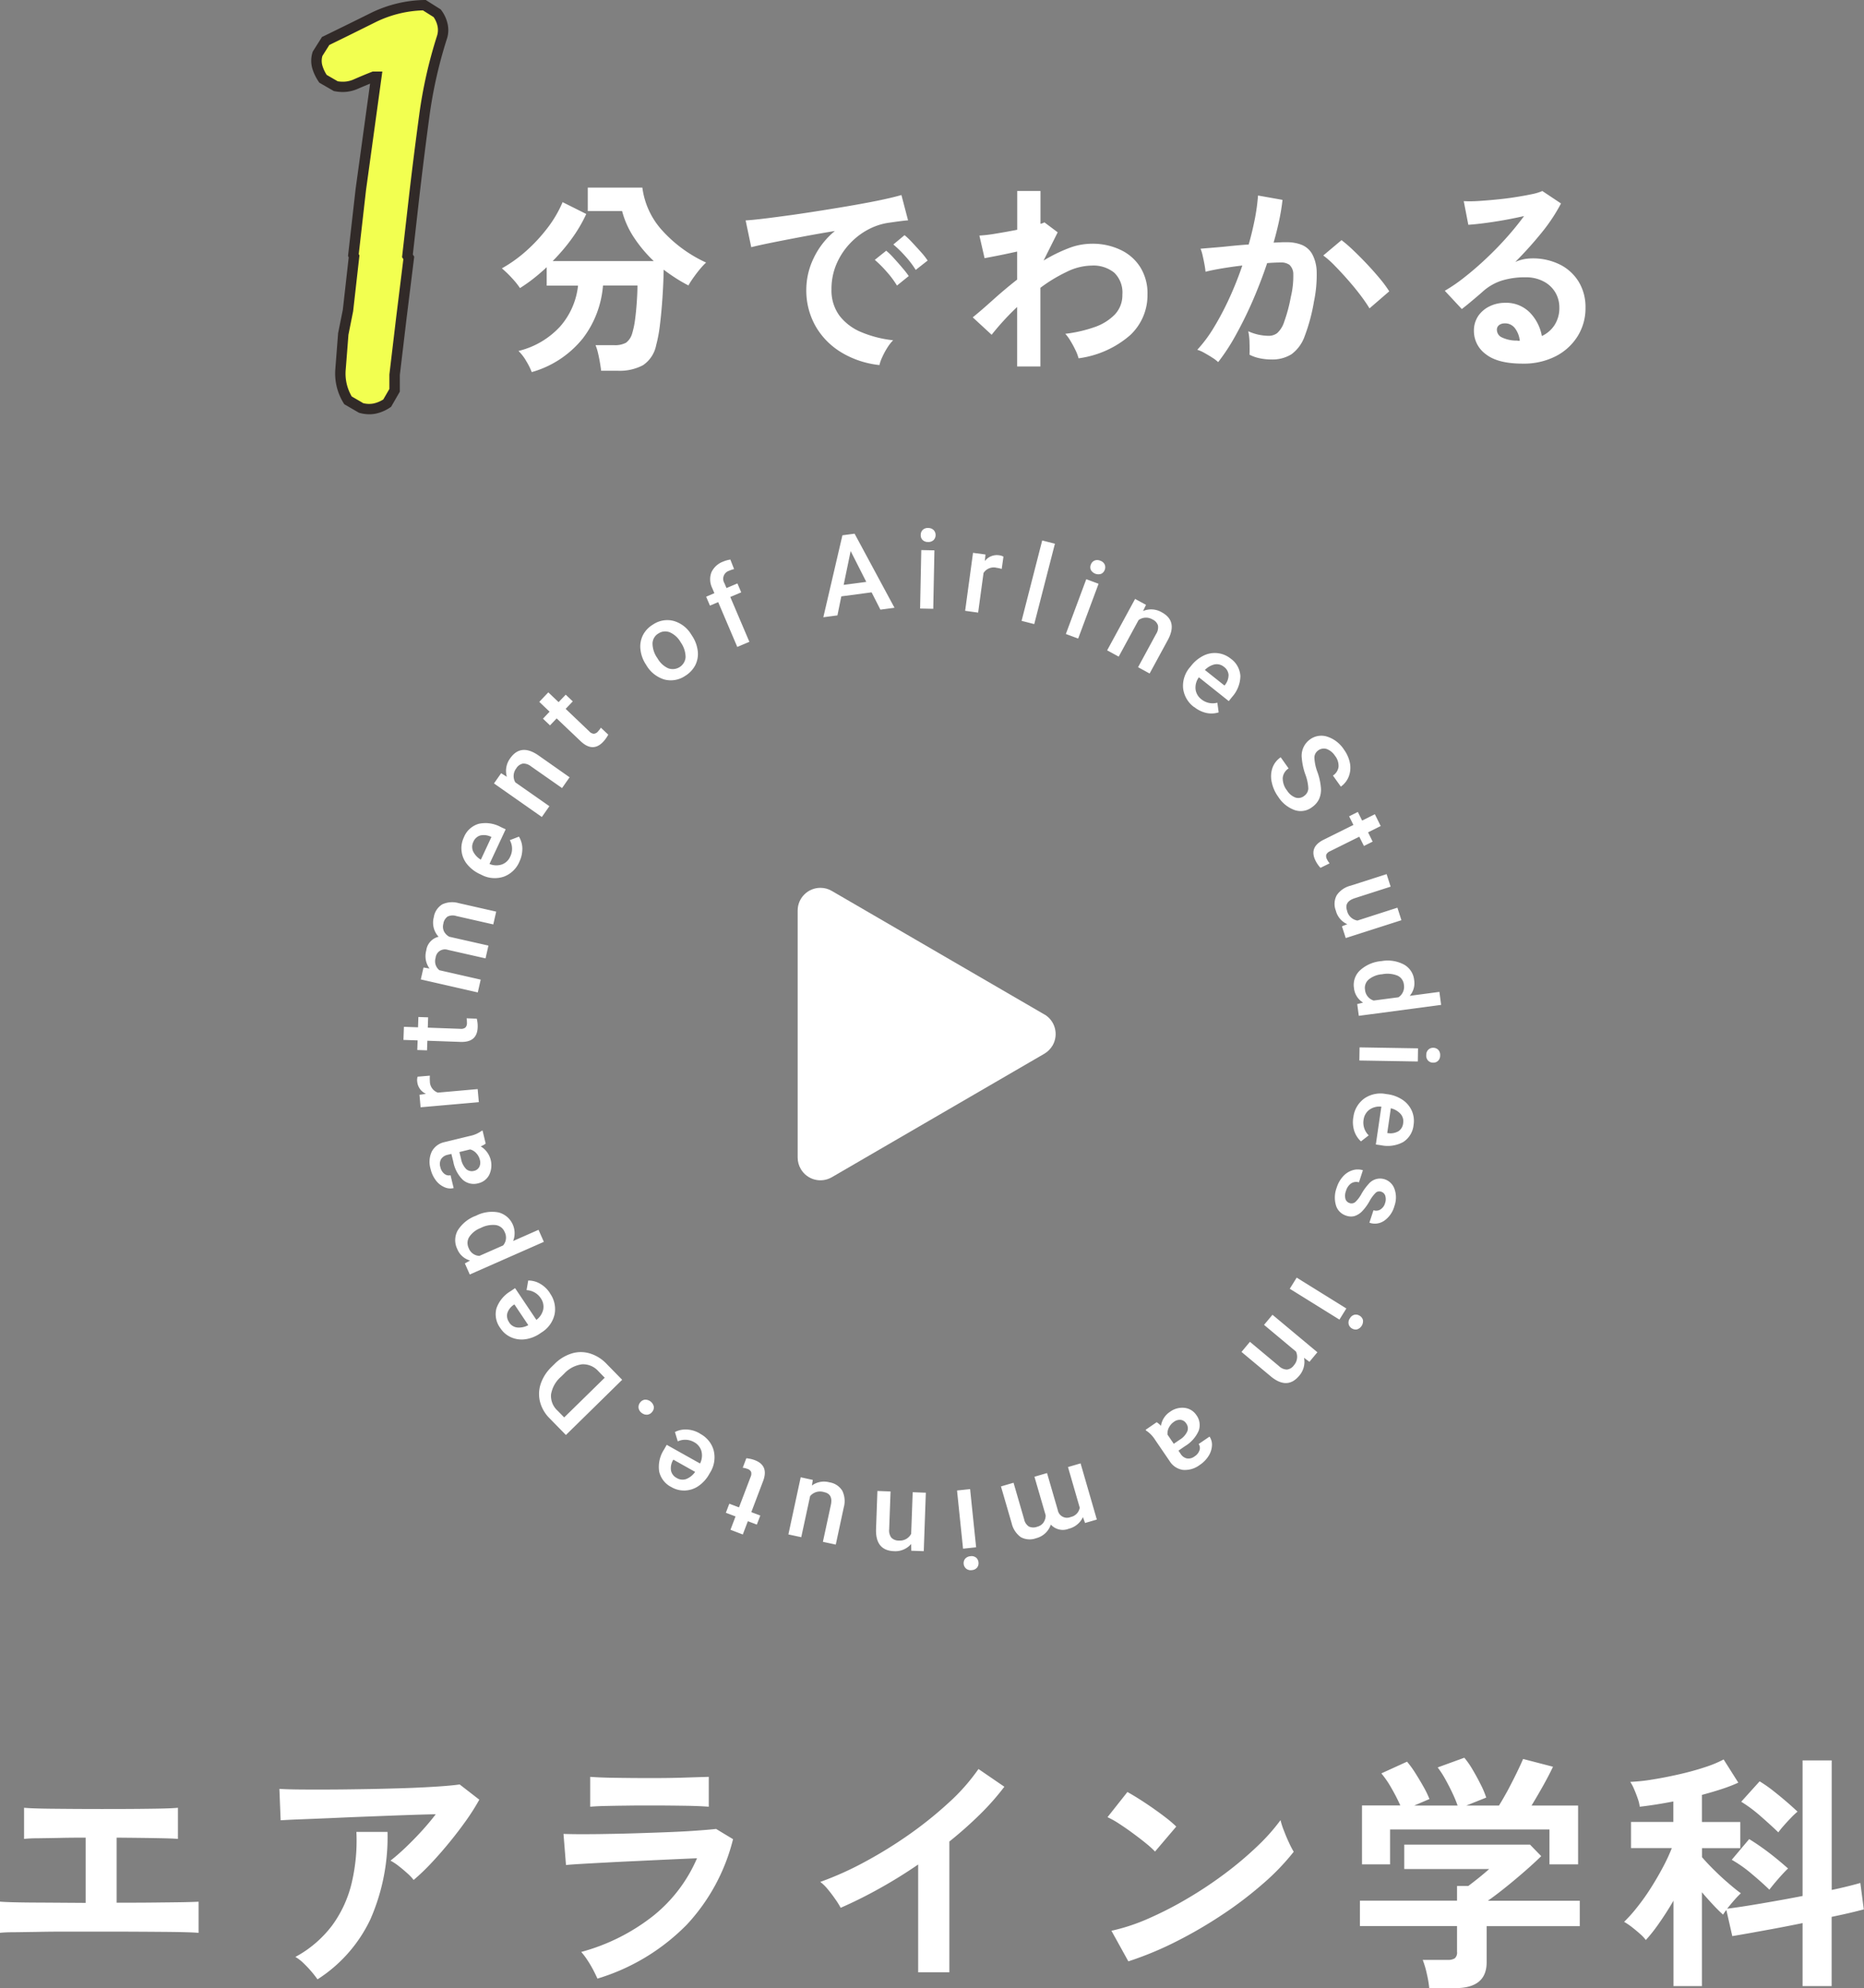
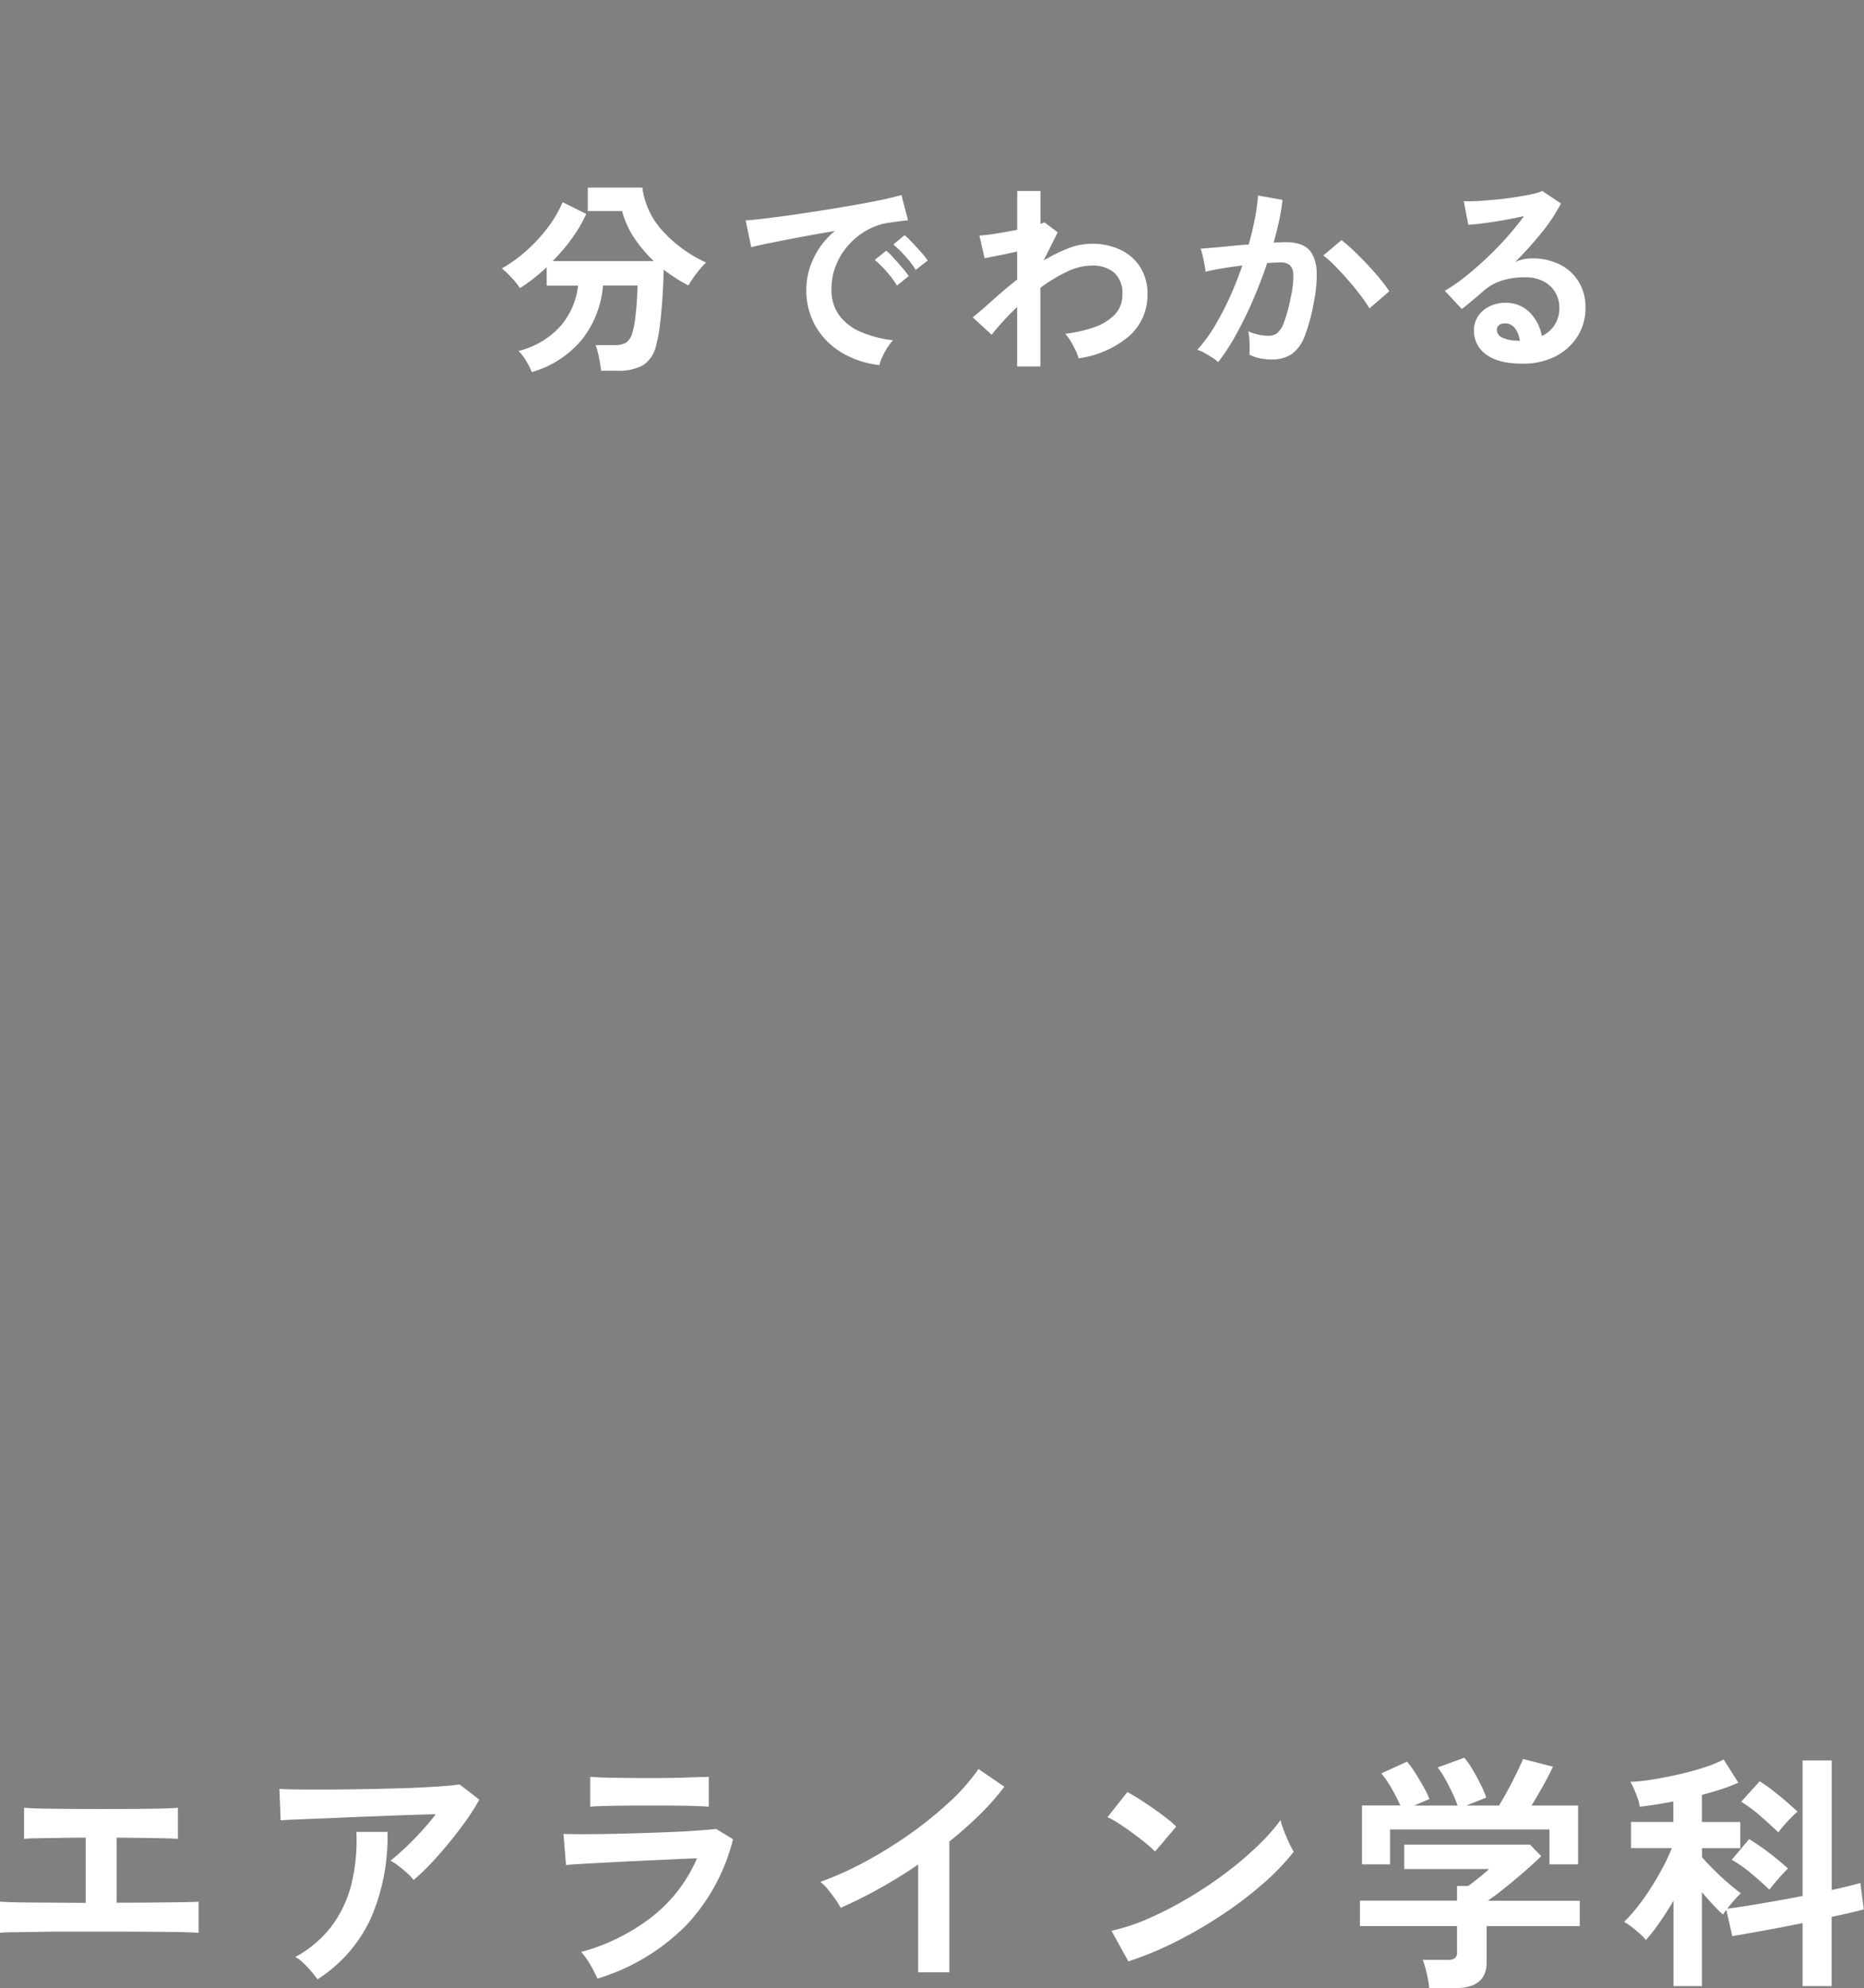
<svg xmlns="http://www.w3.org/2000/svg" viewBox="0 0 269.46 287.36">
  <rect x="0" y="0" width="269.46" height="287.36" fill="#808080" stroke="none" />
  <path d="M76.87 53.79a9.32 9.32 0 00-.77-1.55c-.31-.56-.7-1.07-1.15-1.51 2.33-.56 4.45-1.81 6.06-3.58 1.43-1.65 2.32-3.7 2.55-5.86h-4.53v-2.67c-.64.6-1.28 1.15-1.93 1.66-.62.49-1.27.94-1.93 1.36-.35-.51-.73-.99-1.16-1.44-.45-.5-.94-.97-1.46-1.41a19.75 19.75 0 003.43-2.44c1.16-1.02 2.21-2.15 3.15-3.38a17 17 0 002.2-3.75l3.42 1.71c-.58 1.26-1.28 2.45-2.1 3.57-.83 1.15-1.76 2.23-2.76 3.24h14.62a19.314 19.314 0 01-2.83-3.36 12.77 12.77 0 01-1.75-3.87h-4.96v-3.39h7.89c.3 2.3 1.29 4.45 2.85 6.17 1.78 1.97 3.95 3.56 6.36 4.66-.33.31-.63.64-.92.99-.33.4-.64.81-.93 1.22-.25.35-.49.72-.7 1.1-.62-.32-1.23-.67-1.82-1.05-.59-.38-1.18-.79-1.76-1.23-.02 1.26-.08 2.59-.17 3.97s-.21 2.7-.36 3.93c-.11 1.01-.29 2.01-.55 2.99a4.53 4.53 0 01-1.91 2.92c-1.12.58-2.38.86-3.65.8h-2.4a24.452 24.452 0 00-.46-2.6c-.09-.38-.2-.74-.35-1.1h2.67c.61.04 1.21-.08 1.75-.36.44-.35.75-.83.89-1.38.19-.65.33-1.32.41-2 .11-.83.19-1.69.25-2.58.06-.89.09-1.66.09-2.3h-4.98c-.22 2.78-1.23 5.45-2.93 7.66-1.9 2.35-4.48 4.05-7.39 4.86zm50.28-1.02c-1.95-.2-3.84-.82-5.52-1.83-1.55-.93-2.84-2.24-3.74-3.81-.91-1.63-1.37-3.47-1.33-5.34.02-1.53.37-3.03 1.03-4.41.72-1.54 1.78-2.91 3.1-3.99-1.6.26-3.19.54-4.78.84-1.59.3-3.03.58-4.32.84-1.29.26-2.28.48-2.99.66l-.81-3.87c.66-.04 1.58-.13 2.74-.27s2.49-.32 3.96-.52c1.47-.21 2.99-.44 4.56-.69 1.57-.25 3.09-.5 4.56-.76 1.47-.26 2.79-.51 3.96-.76s2.09-.48 2.74-.67l.96 3.66c-.32.02-.71.06-1.15.12-.45.06-.96.13-1.51.21-1.1.14-2.17.49-3.15 1.02-1.01.54-1.91 1.25-2.69 2.1a10.1 10.1 0 00-1.88 2.94c-.47 1.13-.7 2.35-.69 3.57-.05 1.37.36 2.73 1.17 3.84a7.653 7.653 0 003.19 2.38c1.45.6 2.99.99 4.55 1.15-.33.34-.62.72-.87 1.13-.27.43-.51.88-.72 1.35-.17.36-.3.73-.39 1.12zM132.37 39c-.44-.7-.95-1.37-1.51-1.98-.53-.6-1.11-1.17-1.72-1.68l1.62-1.35c.39.32.76.68 1.1 1.05.43.46.85.92 1.28 1.4.35.38.67.79.96 1.22l-1.72 1.35zm-2.7 2.28c-.44-.72-.94-1.39-1.5-2.01-.53-.61-1.1-1.18-1.71-1.71l1.65-1.32c.39.32.75.67 1.08 1.05.42.46.84.93 1.24 1.41.33.38.65.78.94 1.2l-1.71 1.38zm17.37 11.67v-8.58a37.977 37.977 0 00-3.69 4.02l-2.73-2.52c.84-.68 1.81-1.52 2.91-2.51 1.1-.99 2.27-1.98 3.51-2.95v-4.05c-.9.2-1.78.39-2.64.56s-1.55.3-2.07.4l-.75-3.27c.79-.05 1.58-.14 2.36-.28 1.03-.17 2.07-.35 3.11-.56v-5.6h3.36v4.74c.2-.04.39-.11.57-.21l1.92 1.44-2.04 4.08c1.12-.68 2.29-1.26 3.51-1.74a9.36 9.36 0 013.42-.69c1.45-.03 2.89.27 4.2.89 1.18.55 2.17 1.42 2.86 2.52a7.12 7.12 0 011.03 3.94c.03 2.23-.89 4.37-2.52 5.88-2.1 1.82-4.69 2.97-7.44 3.33-.11-.39-.25-.78-.43-1.14-.21-.44-.44-.88-.71-1.32-.22-.39-.48-.75-.78-1.08 1.44-.17 2.86-.49 4.23-.97 1.11-.37 2.12-1 2.94-1.83.72-.78 1.11-1.81 1.08-2.86.1-1.18-.33-2.34-1.17-3.17a4.792 4.792 0 00-3.3-1.03c-1.24.03-2.46.34-3.57.9-1.34.64-2.62 1.41-3.81 2.31v11.37h-3.36zm29.07-.6c-.26-.24-.54-.46-.84-.64-.38-.25-.77-.48-1.17-.7-.32-.19-.66-.34-1.02-.45.92-1.01 1.74-2.11 2.43-3.28.82-1.36 1.56-2.77 2.22-4.22.7-1.53 1.32-3.09 1.86-4.68-1.02.12-2 .26-2.96.42s-1.74.32-2.36.48c-.02-.26-.07-.61-.15-1.05-.08-.44-.17-.87-.27-1.3-.07-.33-.17-.66-.3-.98.46-.04 1.06-.09 1.8-.15s1.56-.13 2.46-.23c.9-.09 1.8-.17 2.7-.23.36-1.26.65-2.49.89-3.7.22-1.12.37-2.24.46-3.38l3.54.63c-.1.92-.26 1.9-.48 2.95s-.49 2.12-.81 3.23c.4-.02.76-.03 1.08-.05s.6-.01.84-.01c.73-.01 1.46.12 2.14.38.64.26 1.17.72 1.51 1.32.43.8.65 1.7.66 2.61.03 1.43-.1 2.85-.39 4.24a26.18 26.18 0 01-1.36 5.07 5.5 5.5 0 01-1.9 2.58c-.88.53-1.89.79-2.91.75-.56 0-1.11-.06-1.65-.17a5.68 5.68 0 01-1.5-.52c.02-.46.02-1.03 0-1.71 0-.56-.07-1.13-.18-1.68.92.42 1.92.65 2.94.66.45.01.89-.13 1.25-.4.47-.45.81-1 1-1.62.42-1.17.74-2.37.96-3.59.26-1.06.38-2.16.36-3.26.02-.53-.19-1.04-.57-1.4-.36-.23-.78-.35-1.2-.33-.56 0-1.23.03-2.01.09-.62 1.86-1.33 3.69-2.11 5.49a57.82 57.82 0 01-2.46 4.98c-.73 1.34-1.57 2.62-2.51 3.84zm21.87-7.77c-.4-.66-.85-1.3-1.32-1.92-.56-.74-1.17-1.48-1.83-2.23s-1.3-1.44-1.92-2.07c-.5-.52-1.04-1-1.62-1.43l2.64-2.22c.59.45 1.15.94 1.68 1.45.64.61 1.3 1.27 1.98 1.99.68.72 1.31 1.43 1.89 2.13.49.58.94 1.19 1.35 1.83l-2.85 2.46zm22.11 7.98c-2.4 0-4.17-.46-5.31-1.37a4.14 4.14 0 01-1.71-3.34c-.02-.78.2-1.54.63-2.19.42-.6.99-1.08 1.65-1.39.68-.33 1.43-.5 2.19-.5 1.33-.06 2.63.44 3.59 1.38.92.94 1.53 2.13 1.76 3.42a4.37 4.37 0 001.82-1.56c.48-.75.73-1.63.71-2.52.01-.79-.19-1.57-.6-2.25-.41-.67-1-1.22-1.7-1.57-.78-.4-1.65-.6-2.54-.59-1.18-.02-2.36.14-3.49.48-.99.32-1.9.84-2.68 1.53-.36.32-.83.73-1.43 1.23-.59.5-1.14.95-1.66 1.35l-2.46-2.64c1.01-.59 1.97-1.25 2.88-1.98 1.02-.8 2.05-1.69 3.09-2.67s2.03-1.99 2.97-3.05c.89-.99 1.73-2.03 2.52-3.1a61.38 61.38 0 01-5.71 1.02c-.93.12-1.71.2-2.35.24l-.66-3.42c.67.04 1.35.03 2.02-.01.81-.05 1.68-.12 2.62-.21s1.85-.2 2.74-.34 1.69-.28 2.4-.43c.54-.1 1.07-.25 1.58-.47l2.7 1.8a25.33 25.33 0 01-2.8 4.22c-1.2 1.48-2.48 2.9-3.82 4.24.36-.17.75-.29 1.14-.38.4-.09.82-.13 1.23-.14a8.75 8.75 0 014.11.9c1.12.56 2.06 1.43 2.71 2.5.67 1.13 1 2.43.97 3.74.02 1.44-.37 2.85-1.12 4.08a8.043 8.043 0 01-3.16 2.91c-1.49.75-3.14 1.12-4.8 1.08zm-.39-3.3c-.06-.66-.31-1.3-.71-1.83-.35-.45-.89-.71-1.46-.69-.29 0-.57.07-.81.24-.22.17-.35.44-.33.72.02.45.27.85.68 1.05.71.34 1.48.5 2.26.48.06.02.12.03.18.03h.18zM0 279.37v-4.5c.79.07 2.28.11 4.46.13 2.18.01 4.82.03 7.92.05v-9.43c-1.34 0-2.63.01-3.87.04-1.24.02-2.3.04-3.19.05-.61 0-1.23.03-1.84.09v-4.5c.7.07 2.03.12 4.01.14 1.98.02 4.39.04 7.22.04s5.09-.01 7.07-.04c1.98-.02 3.3-.07 3.94-.14v4.5c-.53-.05-1.55-.08-3.08-.11s-3.45-.05-5.78-.07v9.4c1.97 0 3.77 0 5.42-.02s3.02-.03 4.14-.05 1.88-.05 2.29-.07v4.5c-.77-.07-2.39-.12-4.88-.14-2.48-.02-5.59-.04-9.31-.04H9.84c-1.56 0-3.02.01-4.37.04-1.36.02-2.51.04-3.47.05-.96 0-1.63.04-2.02.09zm59.8-7.63a7.04 7.04 0 00-.92-.97c-.4-.36-.81-.71-1.24-1.04-.37-.3-.77-.56-1.19-.79.65-.5 1.36-1.12 2.12-1.84s1.53-1.5 2.3-2.34c.77-.84 1.48-1.68 2.12-2.52-1.32.02-2.84.07-4.55.13-1.72.06-3.48.13-5.29.2s-3.56.14-5.24.22c-1.68.07-3.17.13-4.46.18s-2.26.1-2.88.14l-.18-4.54c.79.05 1.88.08 3.26.09 1.38.01 2.93.01 4.64 0 1.72-.01 3.49-.04 5.31-.07 1.82-.04 3.58-.08 5.27-.14 1.69-.06 3.2-.14 4.54-.23s2.35-.19 3.04-.29l2.84 2.2c-.59 1.06-1.24 2.08-1.94 3.06-.77 1.08-1.59 2.15-2.47 3.22s-1.75 2.06-2.63 2.99c-.78.83-1.6 1.61-2.47 2.35zM45.9 286.1a16.46 16.46 0 00-2.01-2.32c-.36-.36-.75-.66-1.19-.92 2.09-1.12 3.9-2.68 5.33-4.57 1.33-1.83 2.29-3.91 2.81-6.12.57-2.42.8-4.9.68-7.38h4.5c.11 4.34-.73 8.65-2.47 12.62a20.881 20.881 0 01-7.65 8.69zm40.46-.11c-.14-.33-.34-.74-.59-1.22-.25-.48-.53-.96-.85-1.44-.27-.42-.57-.82-.9-1.19 3.8-1.02 7.35-2.8 10.44-5.24 2.75-2.21 4.91-5.06 6.3-8.3-1.2.05-2.56.11-4.09.18-1.52.07-3.07.14-4.64.22-1.57.07-3.06.14-4.46.22-1.4.07-2.62.14-3.64.2s-1.72.11-2.11.16l-.36-4.5c.62.02 1.51.04 2.66.04s2.45-.01 3.89-.04c1.44-.02 2.93-.06 4.46-.11 1.54-.05 3.03-.1 4.48-.16 1.45-.06 2.75-.13 3.91-.22 1.15-.08 2.04-.16 2.66-.23l2.45 1.48a27.998 27.998 0 01-6.66 12.33A30.367 30.367 0 0186.35 286zm-1.04-24.84v-4.32c.91.07 2.1.12 3.56.14s3.16.04 5.08.04c1.85 0 3.5-.02 4.97-.07s2.64-.08 3.53-.11v4.32c-.91-.07-2.06-.12-3.44-.14-1.38-.02-3.07-.04-5.06-.04-1.08 0-2.18 0-3.29.02-1.12.01-2.15.03-3.1.05-.95.02-1.69.06-2.25.11zm47.41 23.94V269.5a69.288 69.288 0 01-5.6 3.47 64.874 64.874 0 01-5.6 2.79c-.24-.44-.5-.86-.79-1.26-.33-.48-.69-.95-1.06-1.4-.32-.4-.69-.77-1.1-1.08 2.23-.81 4.4-1.78 6.48-2.92 2.23-1.2 4.39-2.54 6.46-4 2-1.41 3.91-2.95 5.71-4.61 1.58-1.43 2.99-3.04 4.22-4.79l3.74 2.56a36.249 36.249 0 01-3.58 4.05 57.26 57.26 0 01-4.37 3.87v18.9h-4.5zm30.39-1.58l-2.45-4.43a28.28 28.28 0 005.38-1.78c1.95-.86 3.84-1.83 5.67-2.92 1.87-1.1 3.67-2.3 5.4-3.6 1.62-1.21 3.16-2.51 4.63-3.91 1.23-1.16 2.36-2.42 3.36-3.78.13.51.29 1.02.49 1.51.23.6.47 1.18.74 1.75.2.45.43.89.68 1.31-1.32 1.67-2.8 3.2-4.41 4.59-1.85 1.61-3.8 3.11-5.85 4.46a63.975 63.975 0 01-6.7 3.91c-2.24 1.14-4.56 2.1-6.94 2.88zm3.85-15.88c-.41-.43-.85-.82-1.31-1.19-.56-.46-1.19-.94-1.87-1.44a40.7 40.7 0 00-2-1.39c-.54-.36-1.11-.68-1.69-.95l2.88-3.64c.48.27 1.04.6 1.69 1.01.65.41 1.31.85 2 1.33.68.48 1.33.95 1.93 1.42.5.38.99.8 1.44 1.24l-3.06 3.6zm39.64 19.73c-.07-.71-.19-1.41-.36-2.11-.14-.67-.34-1.32-.58-1.96h3.6c.36.03.72-.05 1.04-.23.25-.25.37-.6.32-.95v-3.71h-14.04v-3.67h14.04v-2.12h1.62c.36-.27.83-.63 1.42-1.1.59-.47 1.12-.92 1.6-1.35H203v-3.53h18.18l1.62 1.66c-.46.46-1.02.98-1.69 1.58-.67.6-1.38 1.21-2.13 1.84-.74.62-1.46 1.2-2.14 1.73-.68.53-1.27.96-1.75 1.3h13.28v3.67h-13.46v5.22c0 2.5-1.51 3.74-4.54 3.74h-3.78zm-9.72-17.89v-8.5h5.54c-.38-.86-.81-1.69-1.28-2.5-.42-.76-.91-1.47-1.46-2.14l3.71-1.69c.43.5.82 1.04 1.17 1.6.42.66.82 1.33 1.21 2.02.33.57.62 1.17.86 1.78l-2.2.94h6.27c-.22-.63-.48-1.25-.77-1.85-.32-.68-.67-1.35-1.03-2-.32-.58-.68-1.13-1.08-1.66l3.85-1.4c.44.52.83 1.08 1.17 1.67.42.71.82 1.43 1.19 2.18.32.61.59 1.25.81 1.91l-2.88 1.15h4.72c.41-.65.83-1.39 1.28-2.21.44-.83.86-1.65 1.26-2.47s.71-1.5.95-2.05l4.32 1.12c-.41.87-.9 1.81-1.48 2.84-.58 1.03-1.12 1.95-1.62 2.77h6.73v8.5h-4.14v-5.04h-23.04v5.04h-4.06zm45.03 17.6v-12.34c-.67 1.15-1.36 2.23-2.07 3.24-.59.86-1.23 1.68-1.93 2.45-.24-.32-.52-.62-.83-.88-.38-.35-.79-.68-1.21-1.01-.35-.27-.71-.52-1.1-.74.67-.65 1.29-1.35 1.87-2.09.7-.88 1.36-1.8 1.96-2.75.64-1 1.22-2 1.76-3.01.49-.91.93-1.85 1.31-2.81h-5.9v-3.78h6.12v-2.96a83 83 0 01-2.57.45c-.83.13-1.59.23-2.29.31-.05-.39-.14-.77-.27-1.13-.16-.47-.34-.93-.54-1.4a5.96 5.96 0 00-.56-1.06c1.03-.05 2.05-.15 3.06-.32 1.22-.19 2.51-.44 3.85-.74 1.34-.3 2.6-.64 3.78-1.03.97-.3 1.91-.68 2.81-1.15l2.12 3.35c-.77.35-1.57.66-2.38.92-.91.3-1.87.58-2.88.85v3.92h5.55v3.78h-5.54v1.3c.41.48.95 1.06 1.62 1.73.67.67 1.37 1.33 2.11 1.96.73.64 1.36 1.15 1.89 1.53-.33.31-.65.64-.95.99-.37.42-.71.83-1.03 1.24.79-.1 1.78-.24 2.97-.43 1.19-.19 2.47-.41 3.83-.65 1.37-.24 2.73-.49 4.1-.76v-19.59h4.21v18.72c.91-.19 1.73-.38 2.45-.56.72-.18 1.28-.33 1.69-.45l.5 3.82c-.53.14-1.19.31-2 .5s-1.69.38-2.65.58v10.01h-4.2v-9.11c-1.3.27-2.59.52-3.87.76-1.28.24-2.47.45-3.55.65-1.08.19-1.99.35-2.74.47l-.86-3.78c-.1.12-.19.24-.27.36-.07.1-.14.21-.2.32-.41-.36-.89-.83-1.44-1.42-.55-.59-1.09-1.19-1.62-1.82v13.57h-4.14zm15.16-22.21c-.72-.7-1.57-1.47-2.54-2.32-.88-.78-1.82-1.49-2.83-2.11l2.66-2.95c.66.4 1.29.84 1.89 1.31.66.52 1.3 1.04 1.93 1.58s1.18 1.04 1.66 1.49c-.33.28-.65.58-.95.9-.37.38-.73.77-1.06 1.15-.27.3-.52.61-.76.94zm-1.3 8.28c-.72-.7-1.57-1.46-2.56-2.29-.9-.77-1.86-1.45-2.88-2.03l2.52-2.99c.6.36 1.24.79 1.93 1.28s1.35 1 2 1.53c.65.53 1.21 1.01 1.69 1.44-.24.22-.53.52-.88.9s-.68.77-1.01 1.15c-.32.39-.59.72-.81 1.01z" fill="#fff" />
-   <path d="M52.16 58.96l-1.85-1.07a7.326 7.326 0 01-1.07-4.54c.13-1.66.26-3.34.39-5.03l.68-3.42.88-7.81-.1-.2 1.07-9.47 2.25-16.31h-.39c-.85.33-1.71.68-2.59 1.07-.91.39-1.91.5-2.88.29L46.7 11.4c-.37-.54-.65-1.13-.83-1.76-.16-.61-.15-1.25.05-1.85l1.17-1.85c2.28-1.11 4.56-2.23 6.84-3.37 2.31-1.15 4.84-1.76 7.42-1.8l1.85 1.17c.38.51.65 1.09.78 1.71.13.6.1 1.22-.1 1.81a65.034 65.034 0 00-2.54 11.28c-.52 3.87-1.01 7.76-1.47 11.67L58.89 37l.2.29-1.07 8.69-.98 8.2v2.25l-1.08 1.86c-.55.37-1.16.64-1.81.78-.67.13-1.35.1-2-.1z" fill="#f2ff50" />
-   <path d="M53.39 59.88c-.48 0-.97-.07-1.43-.2l-.09-.03-2.1-1.22-.1-.16a8.135 8.135 0 01-1.19-5c.13-1.65.26-3.34.39-5.03v-.05l.69-3.43.85-7.56-.1-.2 1.1-9.71 2.09-15.2c-.58.24-1.18.49-1.78.75-.68.3-1.42.46-2.17.46-.39 0-.77-.04-1.15-.11l-.13-.02-2.11-1.22-.1-.15c-.41-.6-.73-1.27-.93-1.97-.2-.75-.18-1.54.05-2.27l.03-.1 1.34-2.12.2-.09c2.26-1.1 4.56-2.23 6.83-3.36C55.99.7 58.63.05 61.32 0h.23l2.16 1.36.08.11c.45.59.76 1.27.92 2 .16.73.12 1.49-.12 2.19-1.16 3.64-2 7.37-2.51 11.15-.52 3.85-1.01 7.77-1.46 11.66l-.94 8.32.2.3-1.11 8.96-.97 8.16v2.4l-1.26 2.19-.15.1c-.63.43-1.33.73-2.07.89-.3.06-.61.09-.92.09zm-.94-1.62c.51.14 1.04.16 1.56.06.5-.11.97-.31 1.4-.58l.88-1.52v-2.09l.98-8.25 1.04-8.42-.19-.29 1.01-8.87c.45-3.9.95-7.83 1.47-11.69.52-3.87 1.38-7.69 2.57-11.41.15-.46.18-.95.08-1.42-.1-.47-.29-.91-.57-1.31l-1.54-.97c-2.39.07-4.74.66-6.88 1.72-2.21 1.1-4.44 2.21-6.65 3.28l-1 1.58c-.13.44-.14.9-.02 1.35.14.5.36.97.64 1.4l1.59.92c.25.04.5.06.75.06a3.8 3.8 0 001.56-.33c.89-.39 1.77-.76 2.62-1.09l.13-.05h1.39l-2.36 17.15-1.05 9.24.1.19-.91 8.06-.68 3.41c-.13 1.67-.26 3.35-.39 4.99-.13 1.37.17 2.74.87 3.93l1.6.93z" fill="#312a28" />
-   <path d="M150.97 146.62c1.57.91 2.1 2.93 1.19 4.5-.29.49-.7.9-1.19 1.19l-30.72 17.85c-1.57.91-3.58.38-4.49-1.19-.29-.5-.45-1.07-.45-1.65v-35.7c0-1.82 1.47-3.29 3.29-3.29.58 0 1.15.15 1.65.45l30.72 17.85z" fill="#fff" />
  <g class="text_circle">
-     <path d="M89.93 199.45l-8.12 7.97-2.35-2.4a5.235 5.235 0 01-1.39-2.38 4.62 4.62 0 01.1-2.63c.32-.93.86-1.76 1.57-2.44l.41-.4c.69-.71 1.54-1.23 2.48-1.53.86-.27 1.77-.27 2.64-.01.91.28 1.73.79 2.39 1.48l2.29 2.34zm-8.37 5.43l5.86-5.74-.9-.92a2.964 2.964 0 00-2.37-1.02c-.99.13-1.91.61-2.59 1.35l-.45.44c-.77.66-1.28 1.56-1.45 2.56-.07.89.28 1.76.94 2.35l.97.99zm-2.07-17.96c.64.88.89 1.99.68 3.06a4.143 4.143 0 01-1.89 2.62l-.19.13c-.64.45-1.38.74-2.15.85-.7.1-1.41 0-2.05-.28-.64-.28-1.18-.74-1.56-1.33-.61-.81-.82-1.85-.57-2.83.36-1.06 1.1-1.95 2.07-2.52l.63-.43 3.08 4.59c.5-.36.85-.9.99-1.5.11-.57-.02-1.15-.35-1.62-.45-.7-1.22-1.14-2.06-1.18l.24-1.39c.61 0 1.21.16 1.73.47.57.33 1.05.79 1.41 1.35zm-5.89 4.22c.25.41.68.68 1.16.74.56.05 1.12-.07 1.61-.34l-2.01-3-.12.08c-.43.29-.76.72-.91 1.22-.1.45 0 .92.28 1.29zm-4.74-15.44c.99-.5 2.13-.66 3.22-.45a3.105 3.105 0 012.1 4.13l3.67-1.62.77 1.74-10.71 4.72-.71-1.6.75-.42c-.84-.24-1.53-.85-1.85-1.67-.42-.85-.39-1.86.07-2.68.6-.96 1.51-1.7 2.57-2.1l.11-.04zm.62 1.8c-.66.25-1.23.69-1.63 1.27-.32.48-.35 1.1-.1 1.62.24.66.85 1.11 1.55 1.14l3.43-1.51c.46-.54.55-1.31.22-1.94-.21-.53-.68-.9-1.24-1-.77-.09-1.55.06-2.23.42zm.73-12.2c-.22.17-.46.3-.72.4 1.41.85 1.94 2.63 1.23 4.12a2.34 2.34 0 01-1.56 1.21c-.78.23-1.63.05-2.25-.49-.72-.71-1.2-1.62-1.38-2.62l-.28-1.13-.54.13c-.38.07-.71.29-.93.6-.21.36-.25.79-.12 1.18.07.37.27.71.57.96.25.21.58.29.9.21l.45 1.86c-.46.11-.94.06-1.37-.15-.49-.22-.91-.56-1.22-.99a4.37 4.37 0 01-.75-1.64c-.24-.82-.19-1.7.17-2.48.37-.71 1.04-1.21 1.82-1.38l3.71-.9c.61-.12 1.19-.37 1.69-.74l.13-.03.45 1.88zm-.84 2.35c-.09-.36-.26-.69-.52-.96-.24-.27-.55-.46-.89-.55l-1.55.38.24.99c.09.55.35 1.05.73 1.46.31.28.74.38 1.14.27.32-.06.6-.27.76-.56.16-.32.19-.68.09-1.02zm-7.23-12.16c-.02.26-.02.52 0 .78-.01.74.45 1.41 1.15 1.66l5.76-.51.17 1.89-8.42.74-.16-1.81.94-.13a2.162 2.162 0 01-1.27-1.8c-.03-.23 0-.46.05-.68l1.77-.15zm-3.76-7.07l2.05.07.05-1.49 1.41.05-.05 1.49 4.72.17c.25.03.49-.03.7-.17.17-.18.26-.43.24-.68 0-.22-.01-.45-.05-.67l1.47.05c.1.41.15.83.13 1.26-.05 1.46-.88 2.16-2.49 2.1l-4.78-.17-.05 1.39-1.41-.05.05-1.39-2.05-.07.07-1.9zm2.84-8.57l.87.14c-.55-.75-.72-1.71-.47-2.61.12-.96.83-1.75 1.78-1.98-.7-.76-.96-1.82-.69-2.82.11-.77.56-1.45 1.22-1.86a3.43 3.43 0 012.38-.18l5.42 1.23-.42 1.85-5.37-1.22c-.4-.13-.84-.1-1.23.08-.34.25-.57.63-.62 1.05-.1.37-.07.76.1 1.11.17.32.44.59.76.76l5.66 1.28-.42 1.85-5.43-1.23c-.71-.24-1.48.13-1.72.84-.04.1-.06.21-.07.32-.2.65.02 1.36.55 1.78l5.97 1.36-.42 1.85-8.24-1.88.4-1.75zm13.87-15.31a3.93 3.93 0 01-2.27 2.18c-1.06.35-2.23.26-3.22-.27l-.21-.1c-.71-.32-1.34-.8-1.84-1.4-.45-.54-.74-1.2-.82-1.9-.09-.69.03-1.39.33-2.02.37-.94 1.16-1.66 2.13-1.95a4.62 4.62 0 013.22.47l.69.32-2.34 5.01c.57.24 1.21.27 1.8.07.54-.2.97-.61 1.2-1.14.37-.75.35-1.64-.06-2.37l1.32-.51c.31.52.49 1.12.49 1.73 0 .66-.14 1.31-.43 1.9zm-6.66-2.86c-.22.43-.23.93-.04 1.38.25.5.64.92 1.12 1.2l1.53-3.28-.13-.06c-.48-.22-1.01-.27-1.52-.15-.44.15-.79.48-.96.91zm4.01-9.92l.83.52c-.26-.92-.09-1.9.48-2.67 1.01-1.44 2.35-1.6 4.02-.47l4.57 3.21-1.09 1.56-4.49-3.14c-.33-.27-.75-.42-1.17-.4-.41.09-.76.34-.97.71a1.82 1.82 0 00-.13 2l4.93 3.45-1.09 1.56-6.92-4.85 1.03-1.47zm6.82-11.69l1.49 1.42 1.03-1.08 1.02.97-1.03 1.08 3.42 3.26c.16.19.39.31.64.34a.88.88 0 00.63-.35c.15-.16.29-.34.4-.53l1.07 1.01c-.2.37-.44.72-.73 1.03-1 1.06-2.09 1.03-3.26-.08l-3.47-3.3-.96 1.01-1.02-.97.96-1.01-1.49-1.42 1.31-1.38zM93.34 96c-.42-.65-.68-1.39-.76-2.16-.08-.7.05-1.4.36-2.03.33-.64.84-1.17 1.46-1.54.86-.58 1.93-.78 2.94-.53 1.05.29 1.95.96 2.52 1.87l.24.37c.42.65.68 1.38.77 2.15.08.69-.05 1.4-.36 2.02-.34.64-.85 1.18-1.47 1.55-.9.61-2.02.79-3.06.5a4.555 4.555 0 01-2.59-2.13l-.05-.08zm1.7-.86c.35.63.88 1.14 1.54 1.45a1.868 1.868 0 002.53-1.6c-.01-.77-.26-1.52-.71-2.15-.35-.63-.89-1.13-1.54-1.43-.55-.23-1.17-.18-1.67.15-.51.29-.83.82-.86 1.41 0 .78.25 1.53.7 2.16zm11.54-1.63l-2.76-6.48-1.19.51-.55-1.29 1.19-.51-.3-.71c-.36-.72-.41-1.55-.13-2.3.34-.73.96-1.29 1.71-1.56.33-.14.68-.23 1.03-.29l.54 1.38c-.24.05-.47.13-.69.23a1.222 1.222 0 00-.7 1.82l.29.69 1.58-.67.55 1.29-1.58.67 2.76 6.48-1.75.74zm19.41-7.89l-4.37.58-.56 2.75-2.04.27 2.76-11.85 1.76-.23 5.77 10.71-2.04.27-1.27-2.5zm-4.03-1.08l3.27-.43-2.26-4.46-1.01 4.89zM134.91 88l-1.9-.04.17-8.45 1.9.04-.17 8.45zm-1.81-10.69c0-.27.1-.53.29-.72.22-.2.51-.3.8-.27.29-.01.58.1.79.31.18.2.28.46.27.73a1 1 0 01-.3.71c-.22.2-.51.29-.8.27-.29.01-.58-.09-.79-.3a.976.976 0 01-.26-.72zm11.72 4.93c-.25-.08-.5-.13-.76-.17-.72-.18-1.48.13-1.88.75l-.78 5.73-1.88-.26 1.14-8.38 1.8.24-.09.95c.47-.63 1.26-.95 2.04-.84.23.02.45.09.65.2l-.25 1.76zm4.7 7.97l-1.84-.47 2.98-11.62 1.84.47-2.99 11.62zm6.34 2.09l-1.78-.66 2.95-7.92 1.78.66-2.95 7.92zm1.83-10.68c.09-.26.27-.47.51-.58.27-.12.58-.11.84 0 .28.09.52.28.65.55.11.25.11.53.01.78-.09.25-.27.46-.51.57-.57.2-1.19-.04-1.49-.55a.98.98 0 01-.01-.77zm7.97 5.82l-.42.88c.88-.37 1.88-.3 2.7.18 1.55.84 1.85 2.15.92 3.94l-2.67 4.91-1.67-.91 2.61-4.81c.24-.36.33-.79.27-1.22-.13-.4-.43-.72-.81-.88-.63-.37-1.41-.33-2 .1l-2.87 5.28-1.67-.91 4.04-7.43 1.57.85zm6.95 14.76a3.935 3.935 0 01-1.58-2.71c-.1-1.12.27-2.22 1.01-3.07l.15-.18a5.2 5.2 0 011.79-1.47 3.66 3.66 0 013.93.43c.83.58 1.34 1.51 1.4 2.52a4.629 4.629 0 01-1.2 3.02l-.48.6-4.32-3.44c-.37.5-.54 1.11-.48 1.73.07.57.37 1.09.83 1.44.65.53 1.51.72 2.32.5l.19 1.4c-.58.18-1.2.21-1.79.08-.64-.15-1.24-.44-1.75-.86zm4.33-5.81c-.37-.31-.85-.44-1.33-.36-.55.12-1.04.41-1.43.81l2.83 2.25.09-.11c.33-.41.5-.92.5-1.44-.04-.46-.28-.88-.66-1.15zm11.55 18.68c.38-.24.62-.65.64-1.1-.03-.69-.18-1.38-.43-2.03-.27-.75-.44-1.53-.51-2.32-.14-1.06.31-2.11 1.18-2.74.72-.53 1.65-.68 2.5-.4.99.32 1.84.98 2.41 1.86.43.59.73 1.26.87 1.98.12.64.06 1.3-.17 1.91-.23.59-.63 1.11-1.15 1.47l-1.14-1.6c.44-.28.74-.74.81-1.26.03-.58-.15-1.15-.51-1.59-.28-.45-.71-.8-1.21-.99-.43-.13-.9-.05-1.25.23-.34.25-.54.65-.52 1.08.04.69.19 1.38.44 2.03.27.73.43 1.49.5 2.26.05.56-.04 1.12-.26 1.63-.23.48-.59.89-1.03 1.19-.71.54-1.63.7-2.48.42a4.71 4.71 0 01-2.4-1.93c-.46-.63-.78-1.35-.94-2.12-.15-.68-.12-1.38.1-2.04.22-.63.64-1.18 1.2-1.55l1.14 1.61c-.49.31-.8.82-.85 1.39 0 .66.21 1.3.63 1.81.29.47.72.83 1.24 1.02.41.12.86.04 1.2-.22zm11.12 4.32l-1.84.92.66 1.34-1.26.63-.67-1.34-4.23 2.1c-.23.09-.42.26-.54.48-.06.24-.02.5.11.71.1.2.22.39.37.56l-1.32.65c-.29-.31-.53-.66-.72-1.04-.65-1.31-.25-2.32 1.19-3.03l4.29-2.13-.62-1.25 1.26-.63.62 1.25 1.84-.92.84 1.7zm-4.84 14.2a2.915 2.915 0 01-1.66-1.96 2.64 2.64 0 01.13-2.23c.47-.69 1.19-1.18 2-1.38l5.21-1.67.58 1.81-5.19 1.67c-1.02.33-1.4.92-1.12 1.76.15.76.75 1.34 1.51 1.47l5.78-1.86.58 1.81-8.05 2.58-.55-1.7.77-.3zm4.94 5.33c1.1-.2 2.24-.03 3.23.49.84.46 1.4 1.3 1.49 2.25.14.82-.1 1.65-.64 2.28l4.29-.57.25 1.88-11.9 1.58-.23-1.7.85-.21a2.777 2.777 0 01-1.32-2.12c-.15-.94.18-1.89.87-2.54a5.22 5.22 0 013.1-1.34zm.08 1.9c-.7.05-1.38.32-1.93.76-.43.37-.63.94-.53 1.49.06.72.56 1.34 1.25 1.55l3.58-.47c.6-.39.91-1.1.79-1.81-.05-.57-.4-1.07-.91-1.31-.71-.29-1.49-.36-2.24-.21zm-3.28 12.47l.03-1.9 8.45.14-.03 1.9-8.45-.14zm10.68-1.84c.27 0 .53.1.72.29.2.22.3.51.28.8.01.29-.09.58-.3.79-.2.19-.46.28-.73.27a.99.99 0 01-.71-.29c-.2-.22-.3-.51-.27-.8-.01-.29.09-.58.3-.79.19-.18.45-.28.72-.27zm-11.55 10.08c.11-1.09.68-2.07 1.55-2.73.92-.64 2.06-.89 3.16-.67l.23.03c.78.1 1.52.38 2.17.81.59.39 1.05.94 1.34 1.58.28.64.37 1.34.26 2.03a3.313 3.313 0 01-1.48 2.48c-.98.54-2.12.71-3.22.48l-.76-.11.8-5.47a2.51 2.51 0 00-1.74.45c-.46.35-.76.87-.83 1.44-.14.83.14 1.67.74 2.26l-1.12.87c-.45-.41-.78-.93-.97-1.51a4.25 4.25 0 01-.14-1.94zm7.2.82c.09-.47-.05-.96-.36-1.33-.38-.41-.87-.7-1.42-.83l-.52 3.58.14.02c.52.08 1.05-.03 1.5-.29.38-.27.62-.69.66-1.15zm-7.77 11.54c.3.11.63.05.87-.16.35-.34.65-.74.88-1.17.28-.5.61-.96.99-1.38.55-.7 1.48-1 2.34-.73.69.22 1.23.76 1.45 1.44.28.8.26 1.66-.03 2.46-.23.85-.75 1.59-1.47 2.1-.63.43-1.42.54-2.14.28l.59-1.8c.33.12.69.08.99-.1.33-.21.58-.53.68-.91.13-.34.14-.71.04-1.06a.89.89 0 00-.61-.61.776.776 0 00-.76.14c-.37.37-.68.79-.93 1.26-.3.54-.67 1.04-1.1 1.48-.3.3-.66.52-1.07.65-.4.1-.82.07-1.2-.07-.7-.22-1.25-.77-1.46-1.47-.25-.85-.21-1.75.1-2.57.19-.61.5-1.17.93-1.64.37-.41.84-.72 1.37-.88.48-.15 1-.15 1.49 0l-.57 1.75c-.39-.12-.81-.06-1.14.16-.36.26-.61.64-.73 1.07-.15.37-.18.78-.08 1.17.08.28.31.51.59.59zm-8.62 12.39l1-1.61 7.18 4.46-1 1.61-7.18-4.46zm10.11 3.9c.23.14.4.36.47.62.08.59-.27 1.16-.84 1.35-.26.06-.54 0-.77-.14a.969.969 0 01-.46-.62c-.06-.29 0-.59.18-.83.14-.26.38-.45.66-.52.26-.06.53 0 .75.14zm-7.27 6.66l-.78-.58c.19.93-.08 1.9-.71 2.61-1.13 1.35-2.48 1.39-4.04.12l-4.29-3.58 1.22-1.46 4.2 3.51c.3.3.71.48 1.14.5.42-.05.79-.28 1.02-.62.48-.54.6-1.32.3-1.98l-4.62-3.86 1.22-1.46 6.49 5.42-1.14 1.37zm-22.08 8.73c.23.15.44.32.62.53.12-.83.6-1.57 1.3-2.03.61-.45 1.37-.66 2.13-.57.68.08 1.3.46 1.68 1.03.49.65.62 1.51.34 2.28-.41.92-1.1 1.7-1.96 2.21l-.96.66.31.46c.2.33.52.57.89.66.41.07.82-.04 1.14-.3.33-.2.57-.51.7-.87.11-.31.06-.65-.12-.91l1.57-1.07c.26.39.39.86.35 1.33a3.15 3.15 0 01-.5 1.49c-.33.51-.76.95-1.27 1.28-.68.52-1.52.77-2.38.72-.79-.1-1.5-.55-1.93-1.22l-2.15-3.15c-.33-.53-.77-.98-1.29-1.32l-.07-.11 1.6-1.1zm2.49-.05c-.31.21-.55.49-.72.82-.17.32-.23.67-.2 1.03l.9 1.32.85-.58c.48-.28.86-.7 1.1-1.2.16-.38.1-.82-.15-1.16-.17-.28-.46-.47-.79-.52-.35-.03-.7.07-.98.28zm-12.85 14.6l-.3-.83c-.39.84-1.15 1.46-2.05 1.68-.9.36-1.93.12-2.59-.6-.33.98-1.13 1.72-2.13 1.97-.73.27-1.54.21-2.22-.16-.66-.49-1.13-1.2-1.31-2l-1.55-5.33 1.82-.53 1.53 5.28c.08.42.32.79.67 1.04.38.18.83.19 1.22.04.37-.09.7-.31.92-.63.2-.31.31-.67.3-1.03l-1.62-5.57 1.82-.53 1.55 5.34c.13.74.83 1.23 1.57 1.1.11-.02.21-.05.31-.09.67-.14 1.18-.67 1.3-1.34l-1.7-5.88 1.82-.53 2.35 8.12-1.72.5zm-18.5-4.68l1.89-.2.87 8.41-1.89.2-.87-8.41zm3.1 10.39c.04.27-.04.54-.2.75-.19.22-.47.36-.76.37-.29.05-.59-.03-.82-.21a1.02 1.02 0 01-.36-.69c-.03-.26.04-.53.21-.74.19-.22.47-.35.76-.37.29-.05.58.02.82.2.2.17.33.42.35.69zm-9.71-1.68l-.02-.98c-.62.72-1.55 1.11-2.5 1.04-1.76-.07-2.62-1.11-2.58-3.12l.2-5.58 1.9.07-.2 5.47c-.05.42.06.85.31 1.2.3.3.7.45 1.12.43.72.05 1.41-.33 1.75-.98l.22-6.01 1.9.07-.3 8.45-1.79-.06zm-14.37-9.43c.73-.53 1.66-.7 2.53-.46.77.11 1.46.56 1.87 1.23.36.76.43 1.62.2 2.42l-1.15 5.35-1.86-.4 1.15-5.33c.23-1.05-.1-1.67-.97-1.85-.73-.24-1.54-.02-2.03.58l-1.28 5.93-1.86-.4 1.78-8.26 1.75.38-.13.82zm-11.77 6.39l.73-1.92-1.4-.53.5-1.31 1.4.53 1.68-4.41c.11-.22.13-.48.07-.72a.883.883 0 00-.56-.44c-.21-.08-.43-.13-.65-.16l.52-1.37c.42.04.84.13 1.23.28 1.36.52 1.76 1.53 1.19 3.03l-1.7 4.48 1.3.49-.5 1.31-1.3-.49-.73 1.92-1.78-.68zm-4.42-13.89c.97.5 1.7 1.37 1.99 2.42.27 1.09.09 2.24-.5 3.19l-.12.2c-.37.69-.9 1.28-1.53 1.73-.57.41-1.25.64-1.95.68-.7.03-1.39-.13-1.99-.48a3.322 3.322 0 01-1.79-2.27c-.16-1.11.09-2.24.71-3.18l.38-.67 4.82 2.7c.28-.55.35-1.19.2-1.79-.16-.55-.54-1.02-1.05-1.29a2.58 2.58 0 00-2.37-.12l-.41-1.35c.54-.28 1.15-.4 1.76-.36.66.04 1.29.24 1.86.58zm-3.34 6.42c.41.25.91.3 1.37.14.52-.21.96-.57 1.28-1.03l-3.15-1.77-.07.12c-.26.46-.35.99-.26 1.51.12.45.42.83.84 1.03zm-5.06-9.4c-.25-.17-.42-.44-.47-.74-.03-.28.05-.56.23-.78.16-.22.41-.37.68-.41.61-.02 1.15.39 1.29.98a.98.98 0 01-.22.77c-.16.23-.41.38-.69.42-.3.03-.6-.06-.83-.25z" fill="#fff" />
    <animateTransform attributeName="transform" type="rotate" from="0,133.5,151.9" to="360,133.5,151.9" dur="25s" repeatCount="indefinite" />
  </g>
</svg>